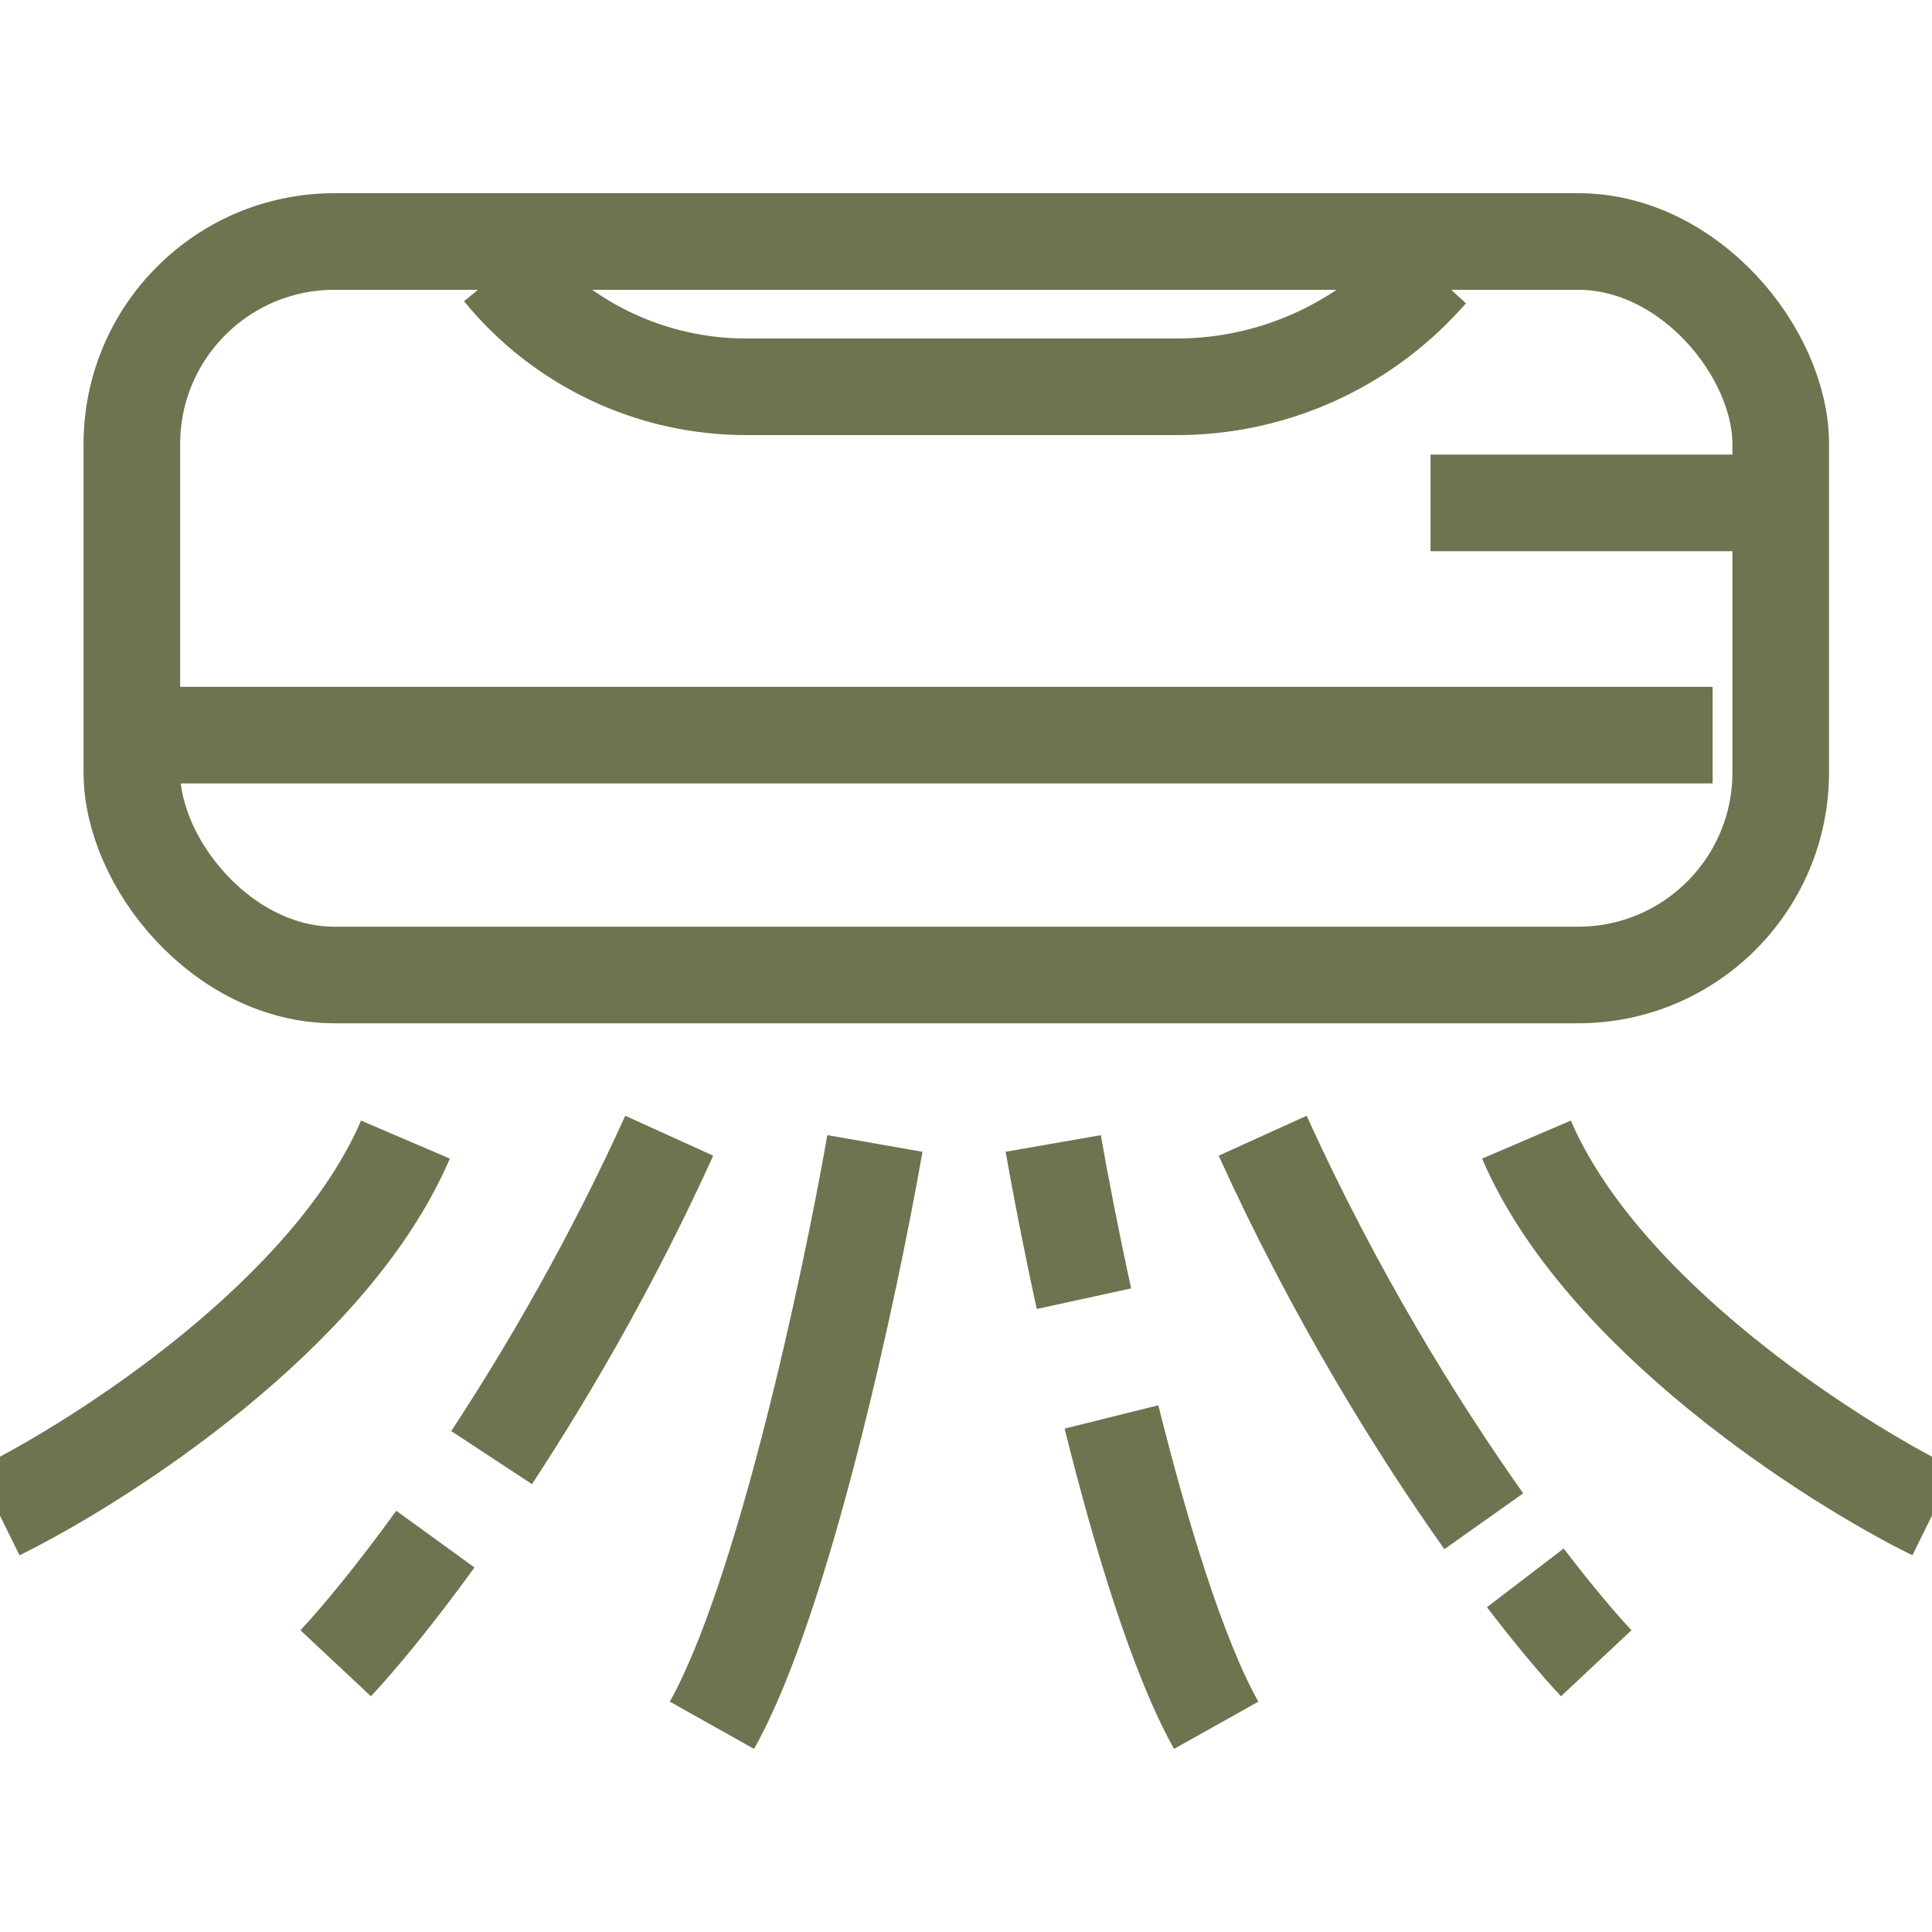
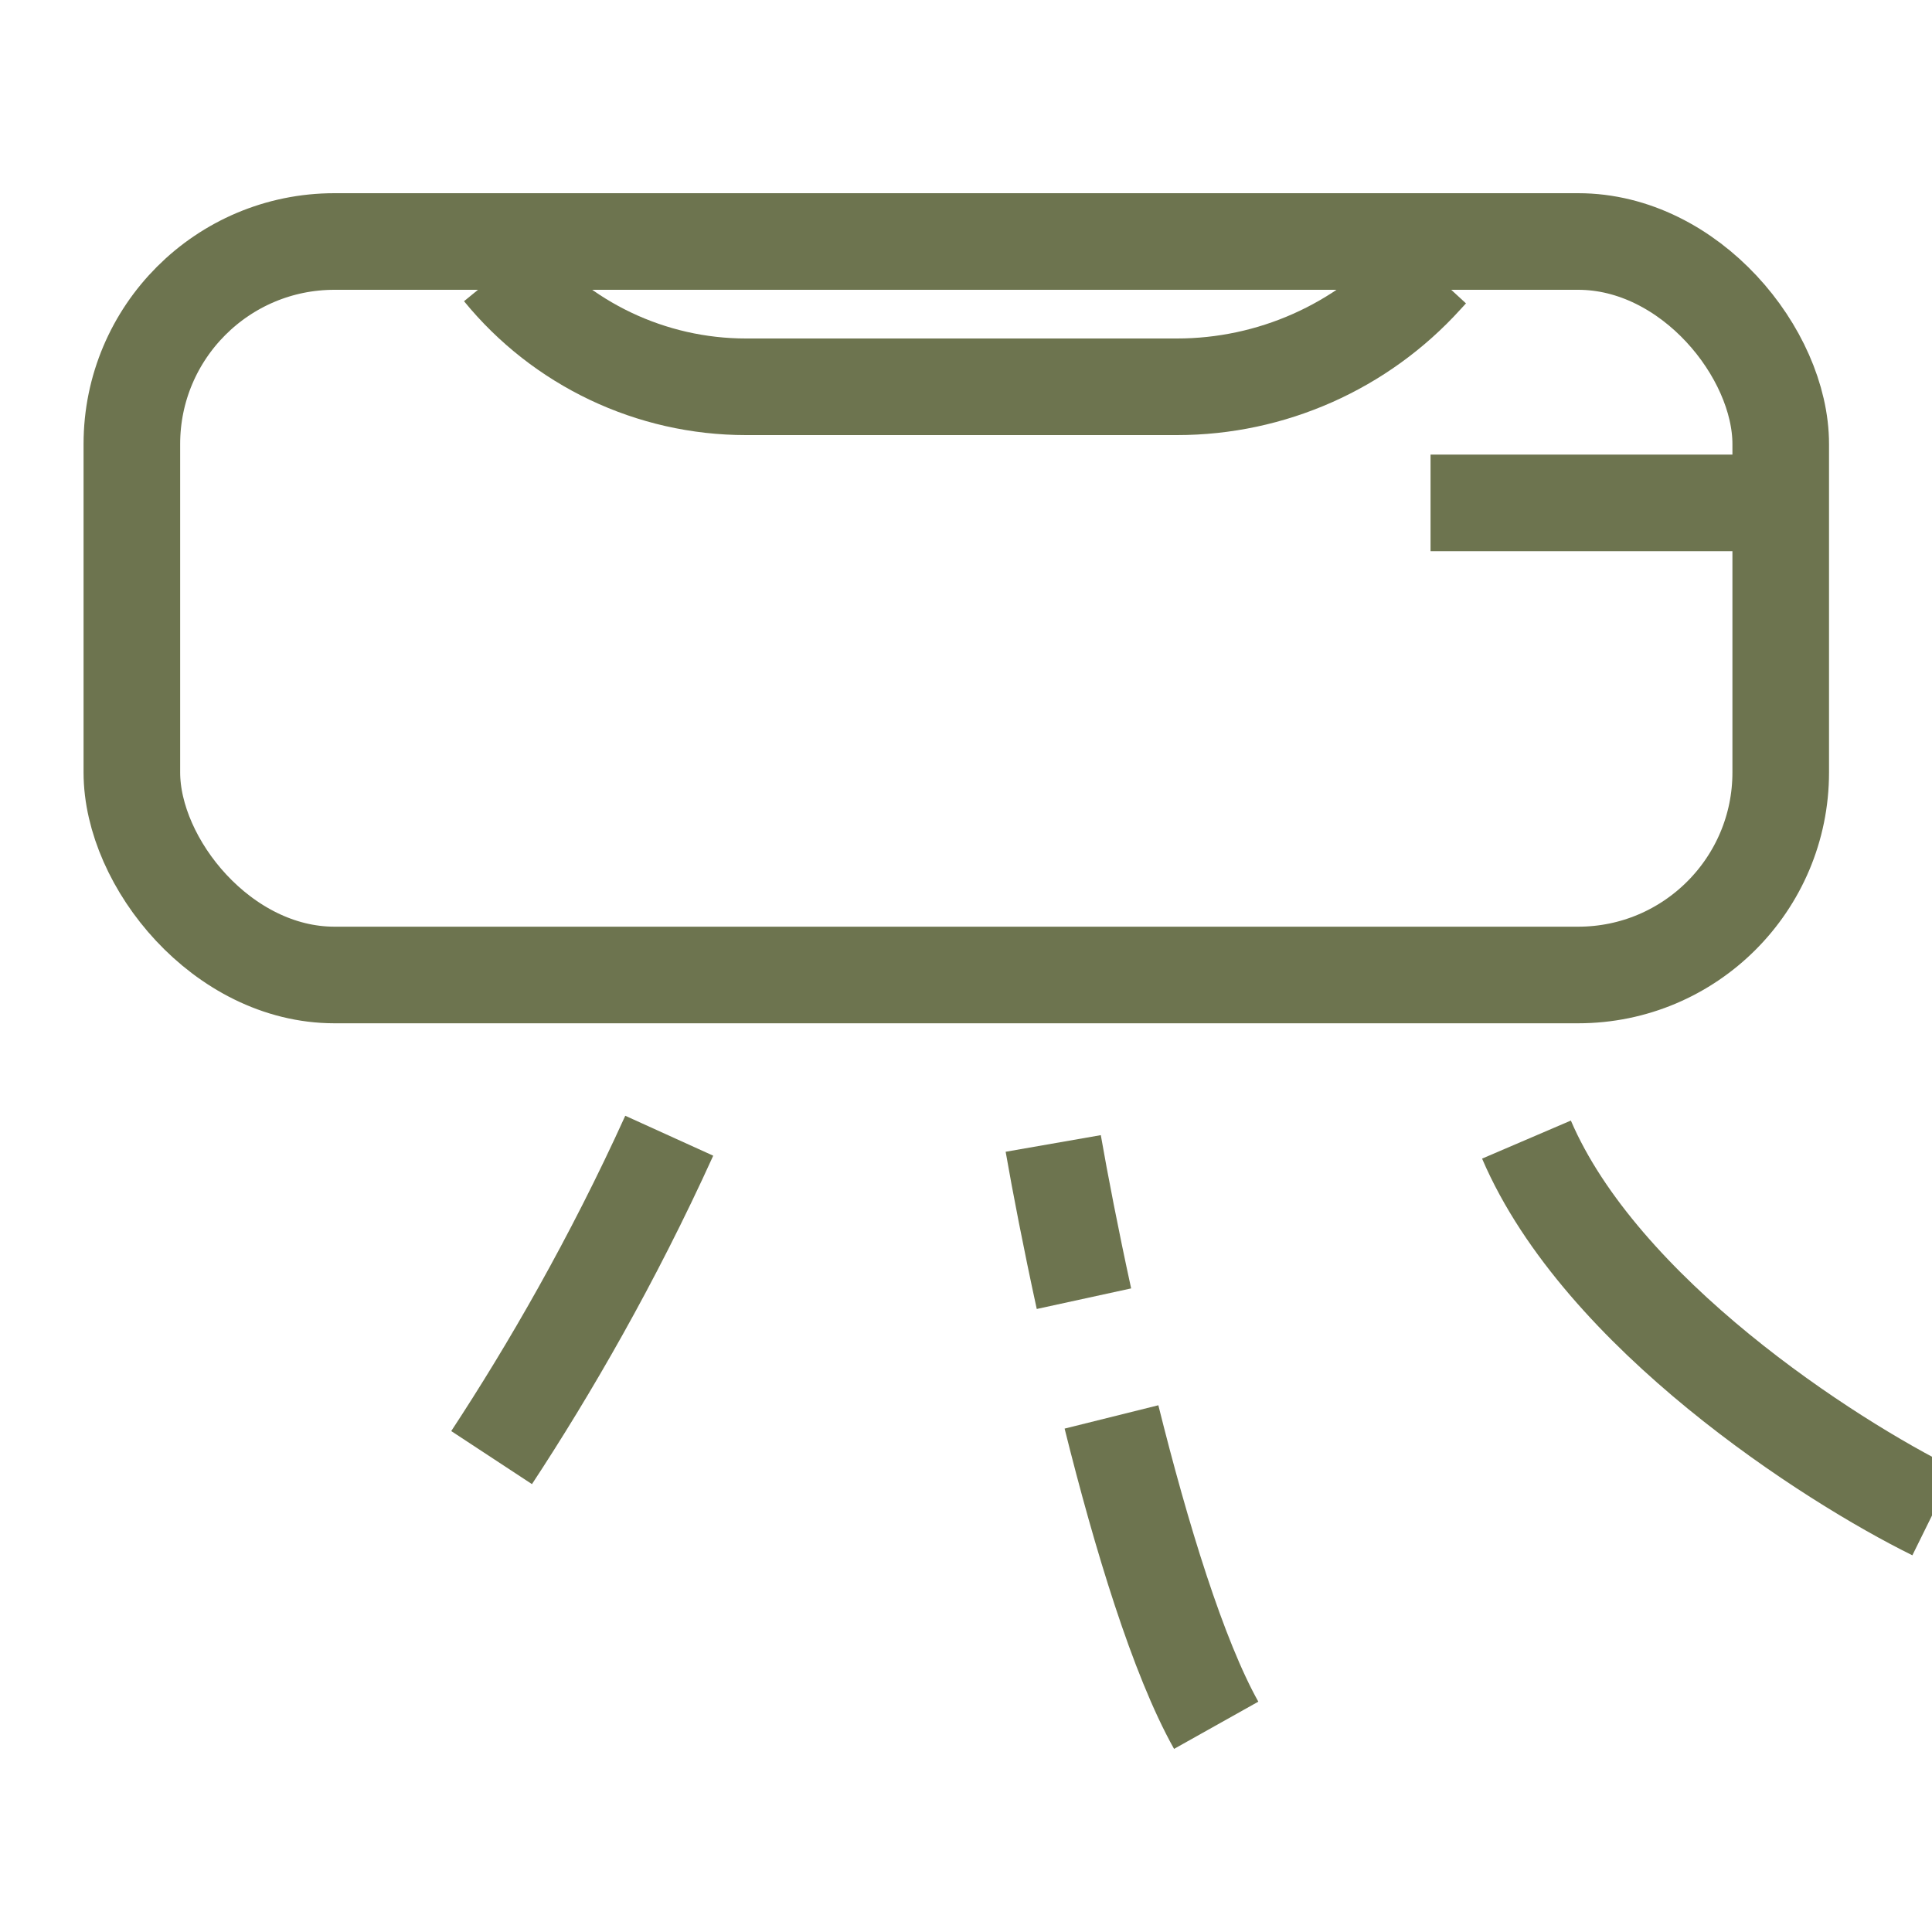
<svg xmlns="http://www.w3.org/2000/svg" width="20" height="20" viewBox="0 0 20 20" fill="none">
  <g clip-path="url(#clip0_183_2945)">
-     <path d="M-0.019 15.652C1.066 15.117 3.427 13.596 4.197 11.797" stroke="#6D744F" />
    <path d="M20.018 15.652C18.933 15.117 16.573 13.596 15.802 11.797" stroke="#6D744F" />
-     <path d="M3.475 17.218C3.709 16.968 4.075 16.529 4.507 15.933M6.928 11.757C6.341 13.05 5.685 14.182 5.089 15.089" stroke="#6D744F" />
-     <path d="M16.524 17.218C16.346 17.028 16.092 16.729 15.79 16.334M13.071 11.757C13.81 13.385 14.659 14.758 15.36 15.748" stroke="#6D744F" />
-     <path d="M9.057 11.837C8.802 13.296 8.109 16.543 7.37 17.86" stroke="#6D744F" />
+     <path d="M3.475 17.218M6.928 11.757C6.341 13.05 5.685 14.182 5.089 15.089" stroke="#6D744F" />
    <path d="M10.903 11.837C10.976 12.255 11.085 12.82 11.221 13.444M12.59 17.86C12.196 17.157 11.814 15.905 11.506 14.668" stroke="#6D744F" />
    <rect x="1.365" y="2.5" width="17.069" height="7.593" rx="2.097" stroke="#6D744F" />
    <path d="M5.191 2.802V2.802C5.811 3.562 6.741 4.004 7.722 4.004H12.184C13.162 4.004 14.094 3.59 14.75 2.865L14.808 2.802" stroke="#6D744F" />
-     <path d="M0.945 7.61H17.729" stroke="#6D744F" />
    <path d="M14.809 5.206L18.415 5.206" stroke="#6D744F" />
  </g>
  <defs>
    <clipPath id="clip0_183_2945">
      <rect width="20" height="20" fill="white" />
    </clipPath>
  </defs>
</svg>